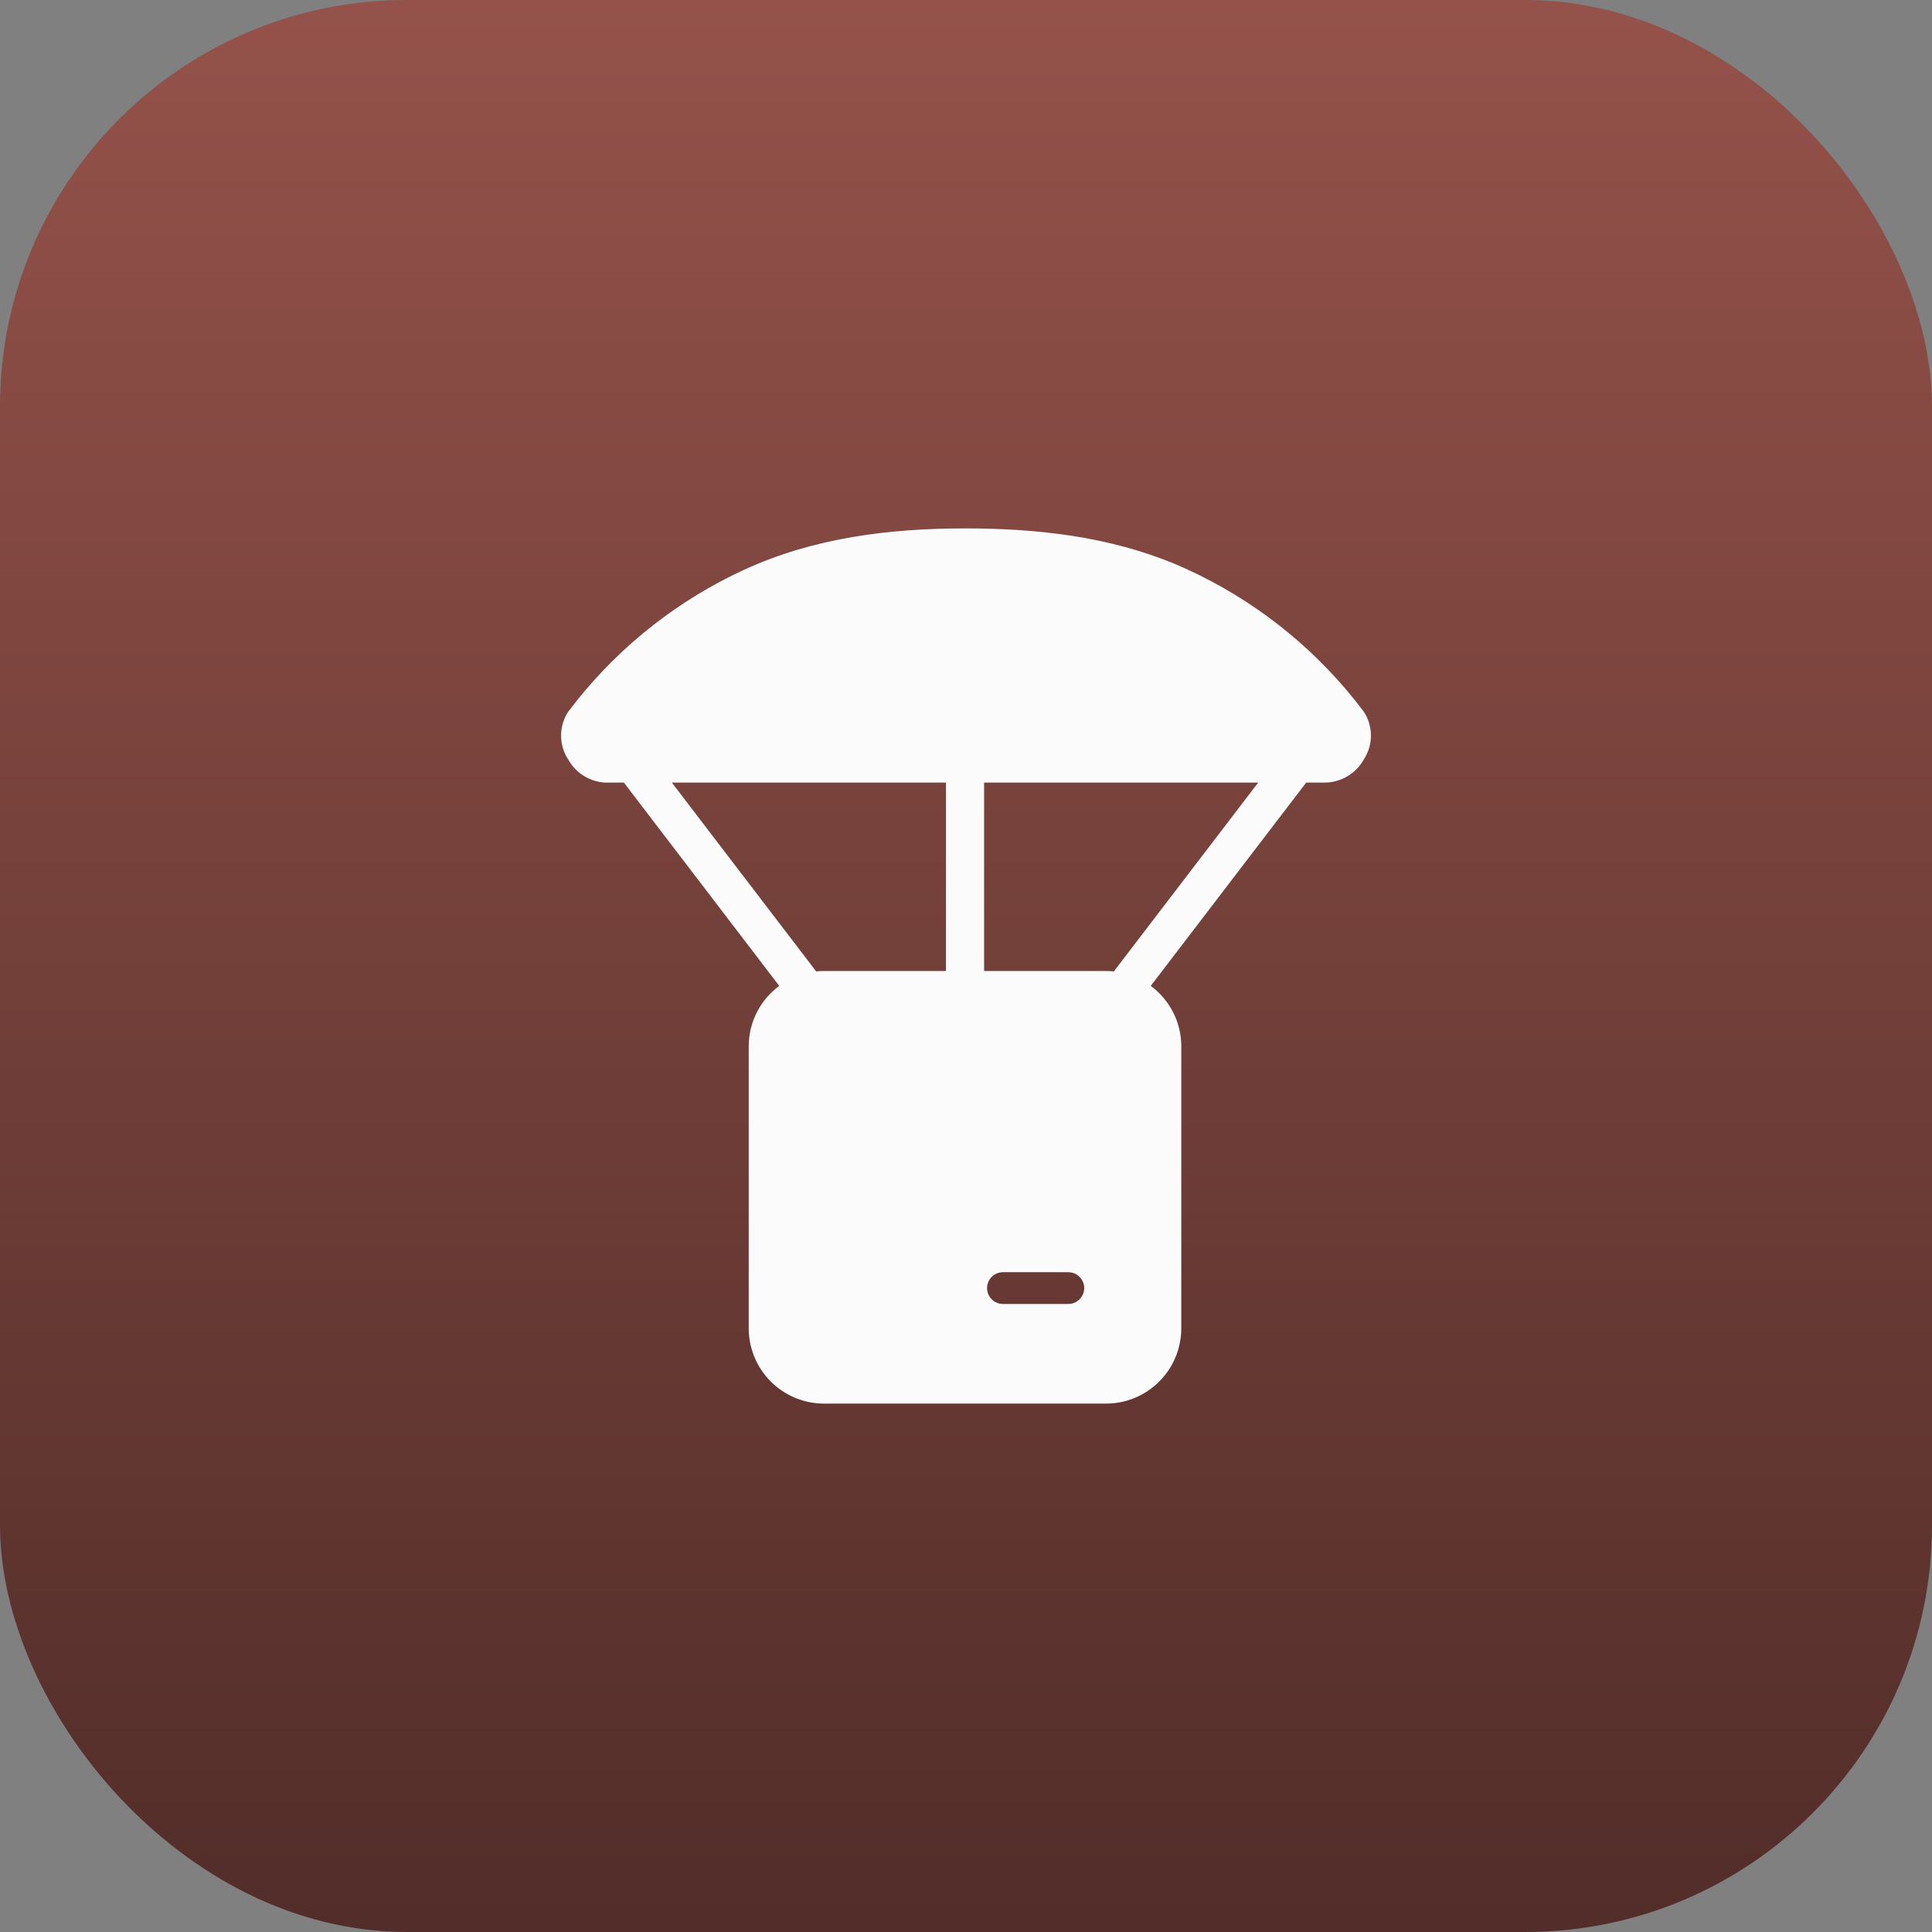
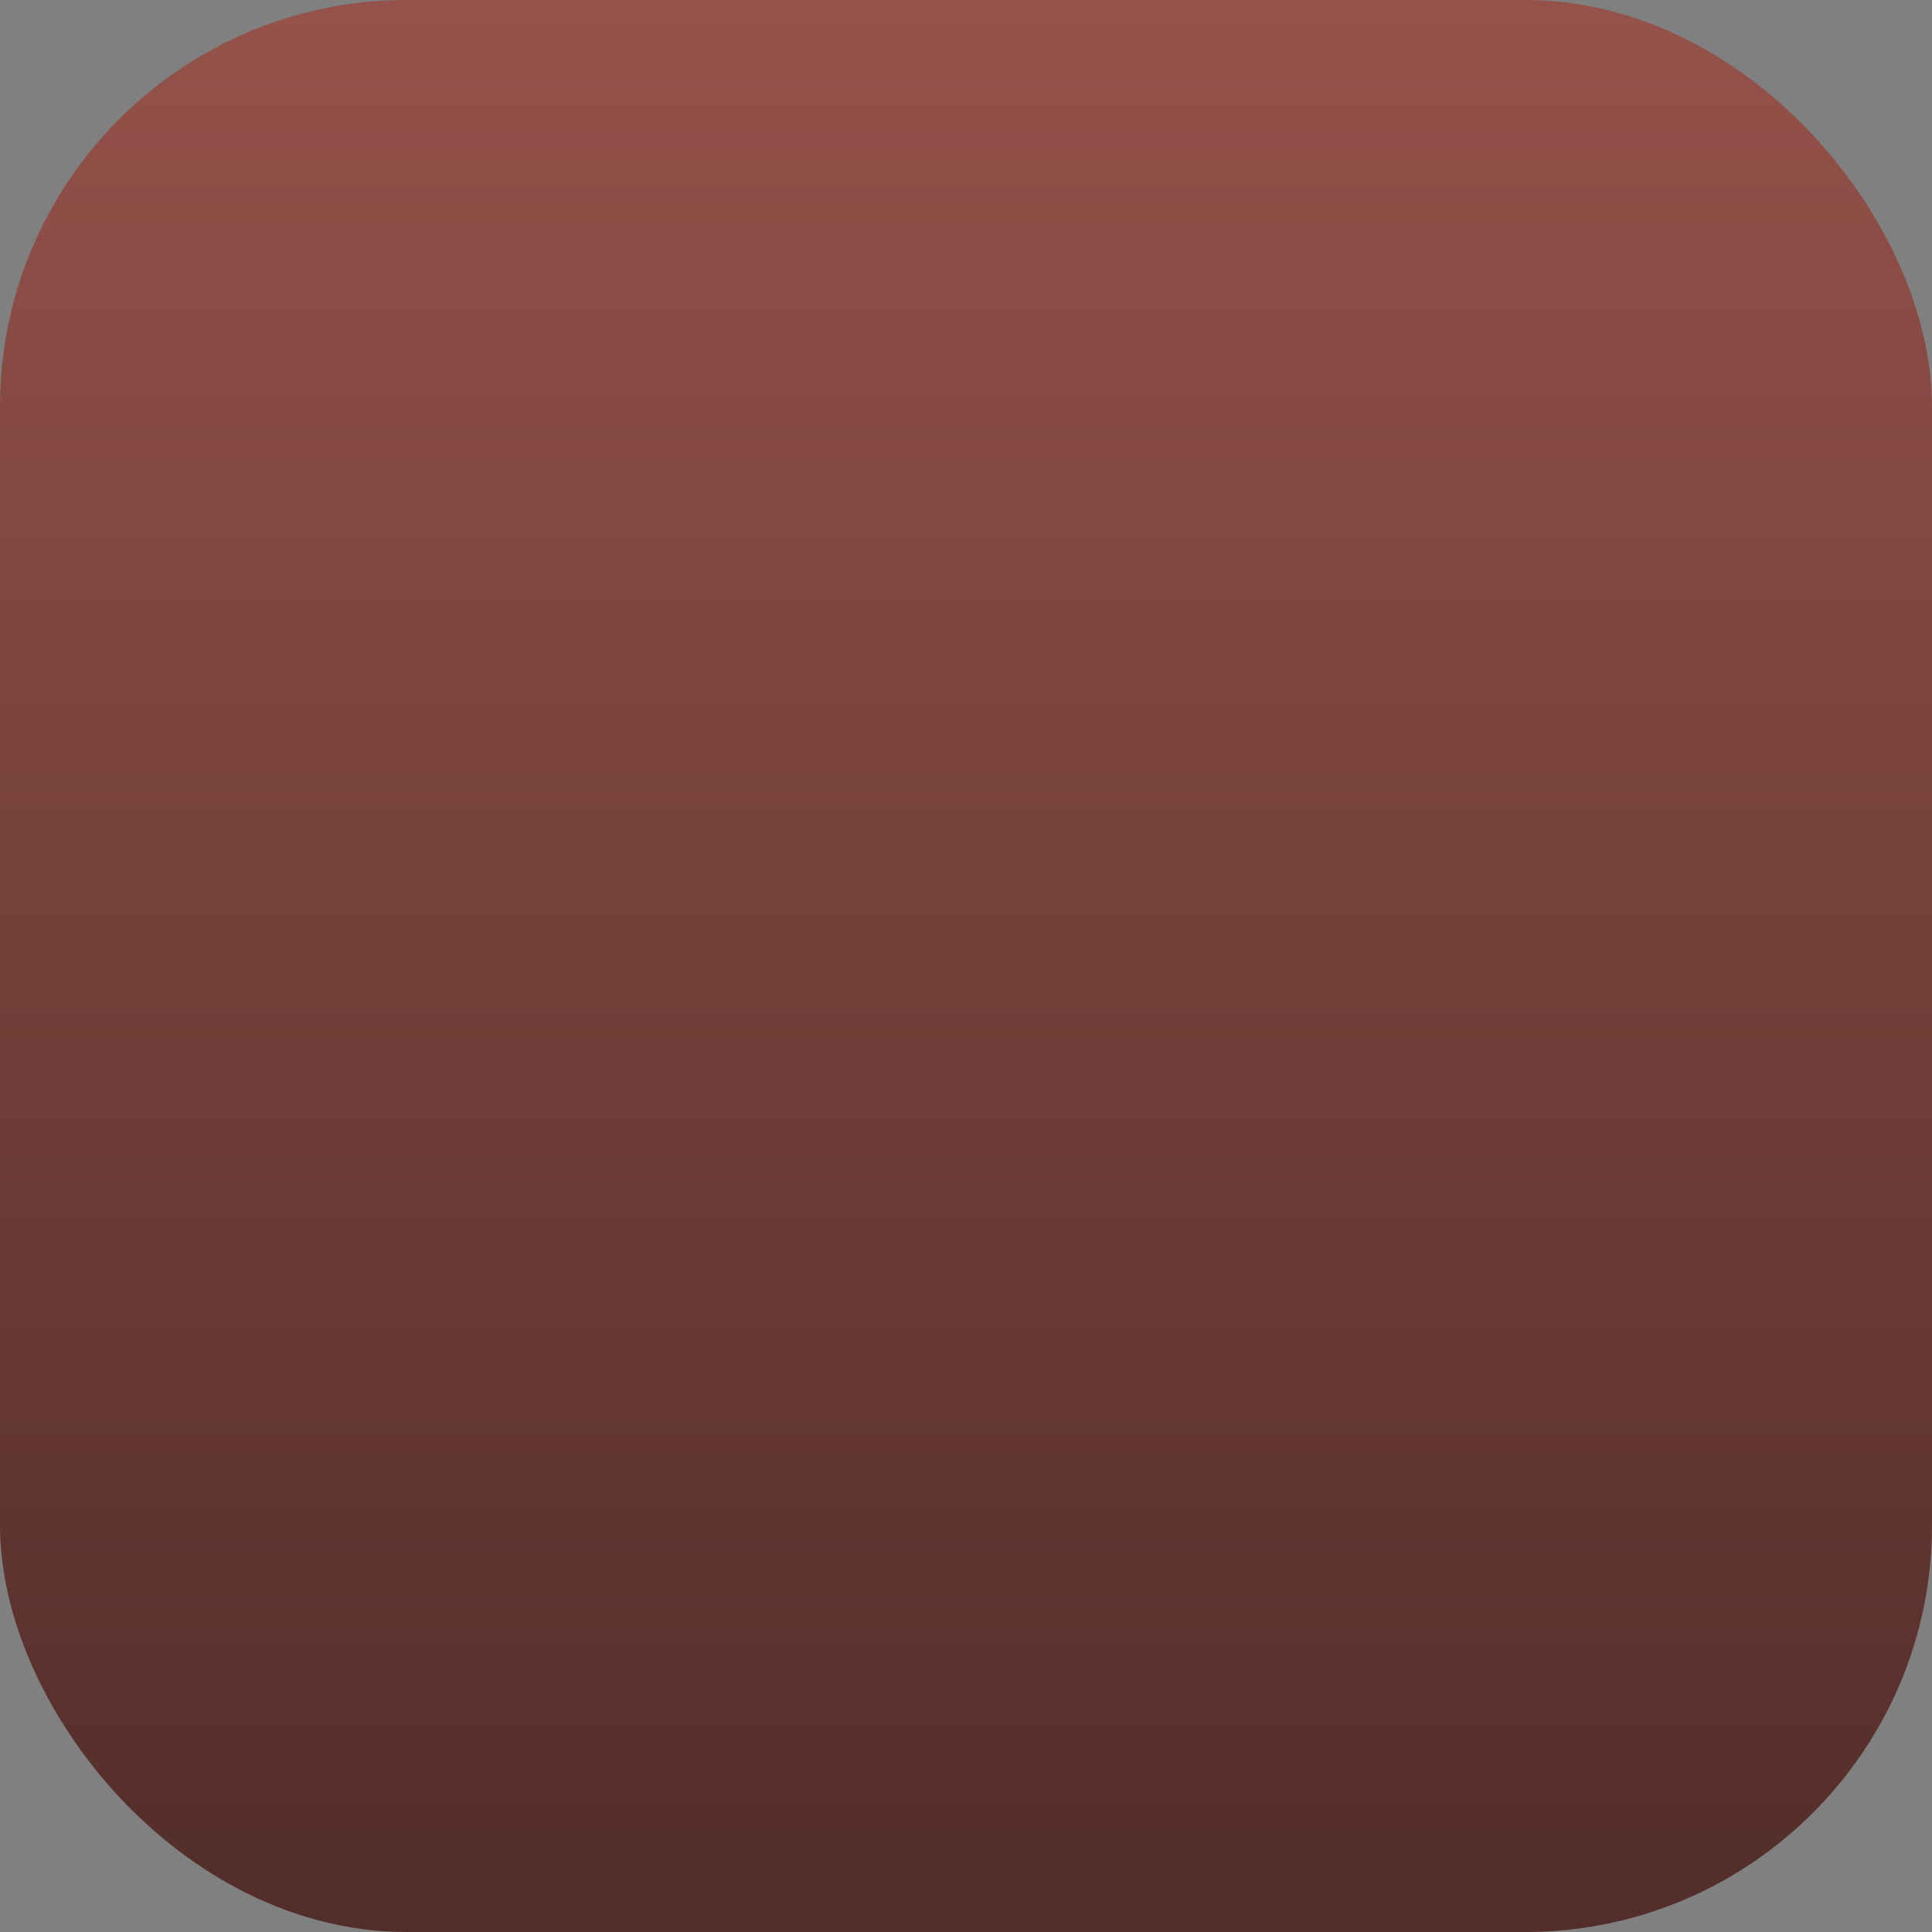
<svg xmlns="http://www.w3.org/2000/svg" width="76" height="76" viewBox="0 0 76 76" fill="none">
  <rect x="0" y="0" width="76" height="76" fill="#808080" stroke="none" />
  <rect width="76" height="76" rx="16" fill="url(#paint0_linear_4268_92840)" />
-   <path d="M38.516 20.79C41.295 20.832 44.106 21.209 46.693 22.394C49.264 23.571 51.522 25.332 53.289 27.533L53.636 27.98L53.656 28.009C53.834 28.285 53.929 28.608 53.929 28.936C53.929 29.265 53.834 29.587 53.656 29.863C53.507 30.133 53.291 30.361 53.028 30.523C52.751 30.692 52.433 30.784 52.108 30.786H51.381L45.268 38.782C45.996 39.322 46.469 40.186 46.469 41.161V52.25C46.469 53.887 45.142 55.214 43.506 55.214H32.417C30.78 55.214 29.453 53.887 29.453 52.25L29.453 41.161C29.453 40.186 29.926 39.322 30.653 38.782L24.543 30.786H23.819C23.808 30.786 23.795 30.786 23.784 30.785C23.478 30.764 23.182 30.664 22.925 30.495C22.683 30.335 22.485 30.117 22.346 29.862L22.345 29.863C22.188 29.622 22.096 29.344 22.076 29.059L22.071 28.936C22.071 28.608 22.166 28.285 22.345 28.009L22.365 27.98L22.711 27.536C24.47 25.345 26.715 23.59 29.272 22.413C32.016 21.15 35 20.786 37.962 20.786L38.516 20.79ZM39.454 50.045C39.109 50.045 38.829 50.325 38.829 50.67C38.829 51.015 39.109 51.295 39.454 51.295H42.025L42.151 51.282C42.436 51.224 42.65 50.972 42.65 50.67C42.65 50.368 42.436 50.116 42.151 50.058L42.025 50.045H39.454ZM38.712 30.786V38.197H43.506C43.611 38.197 43.714 38.202 43.816 38.213L49.494 30.786L38.712 30.786ZM32.106 38.213C32.208 38.202 32.312 38.197 32.417 38.197H37.212V30.786H26.429L32.106 38.213Z" fill="#FBFBFC" />
  <defs>
    <linearGradient id="paint0_linear_4268_92840" x1="38" y1="0" x2="38" y2="76" gradientUnits="userSpaceOnUse">
      <stop stop-color="#94524A" />
      <stop offset="1" stop-color="#522D29" />
    </linearGradient>
  </defs>
</svg>